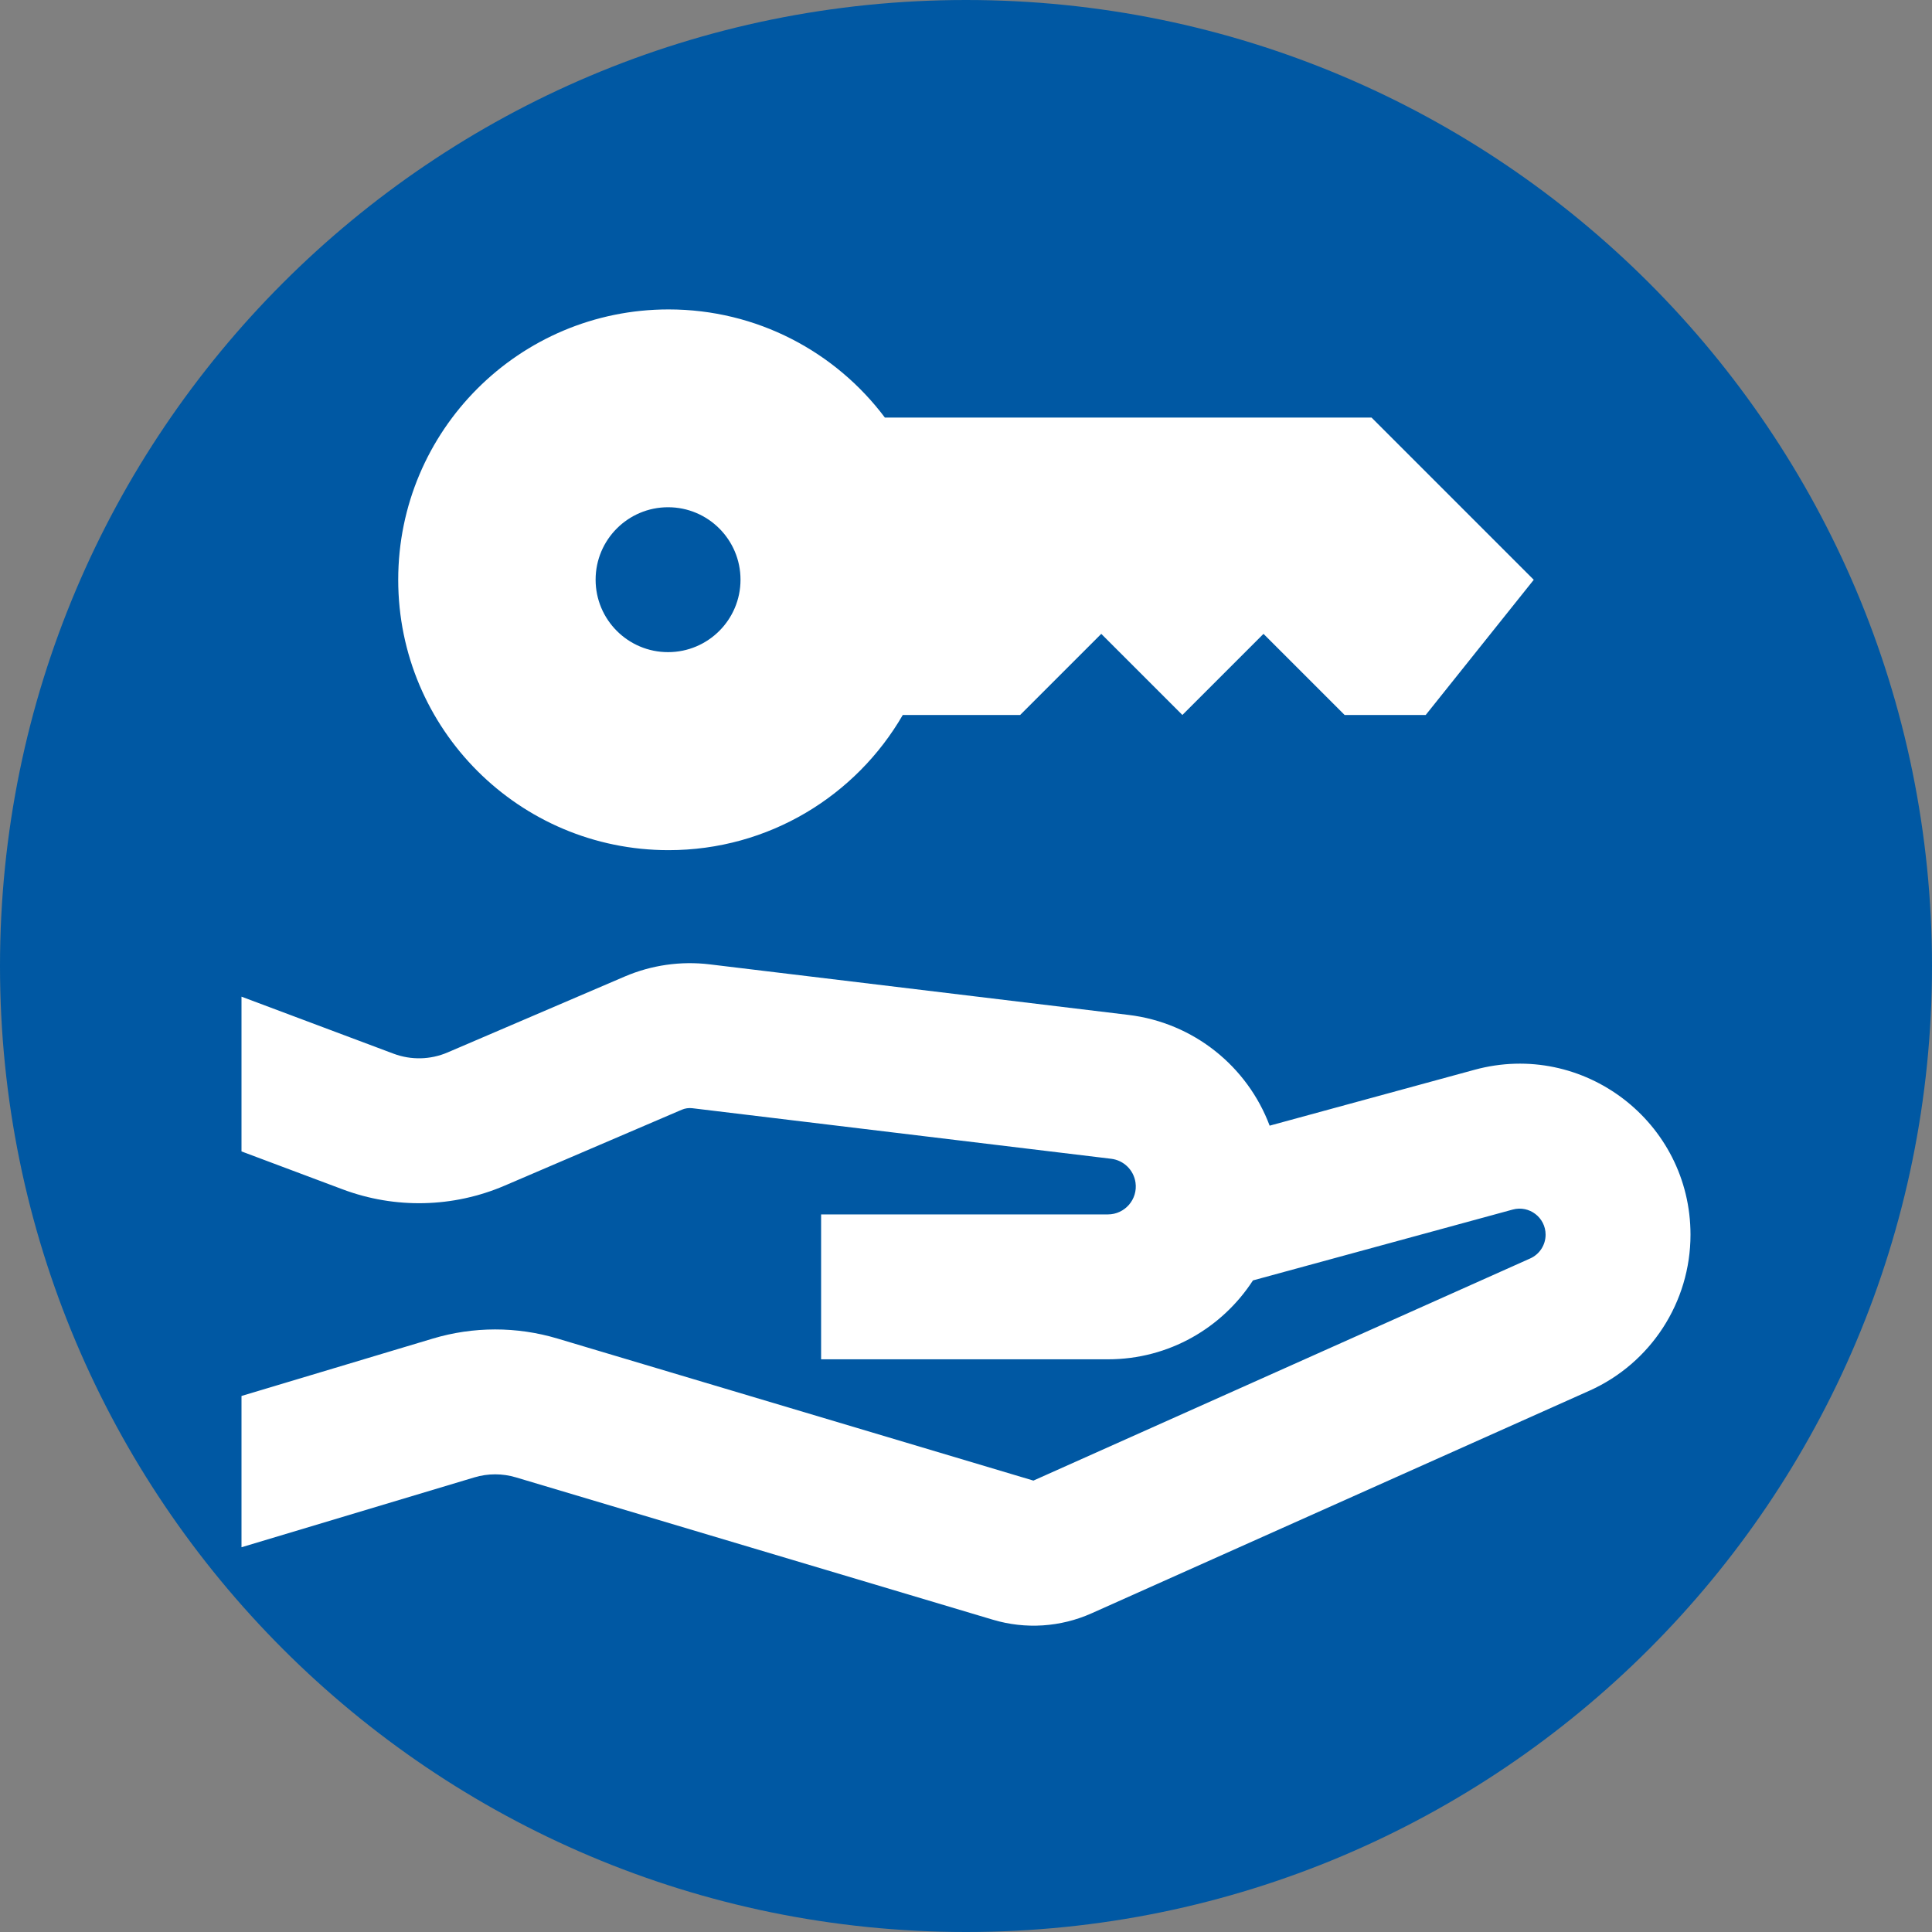
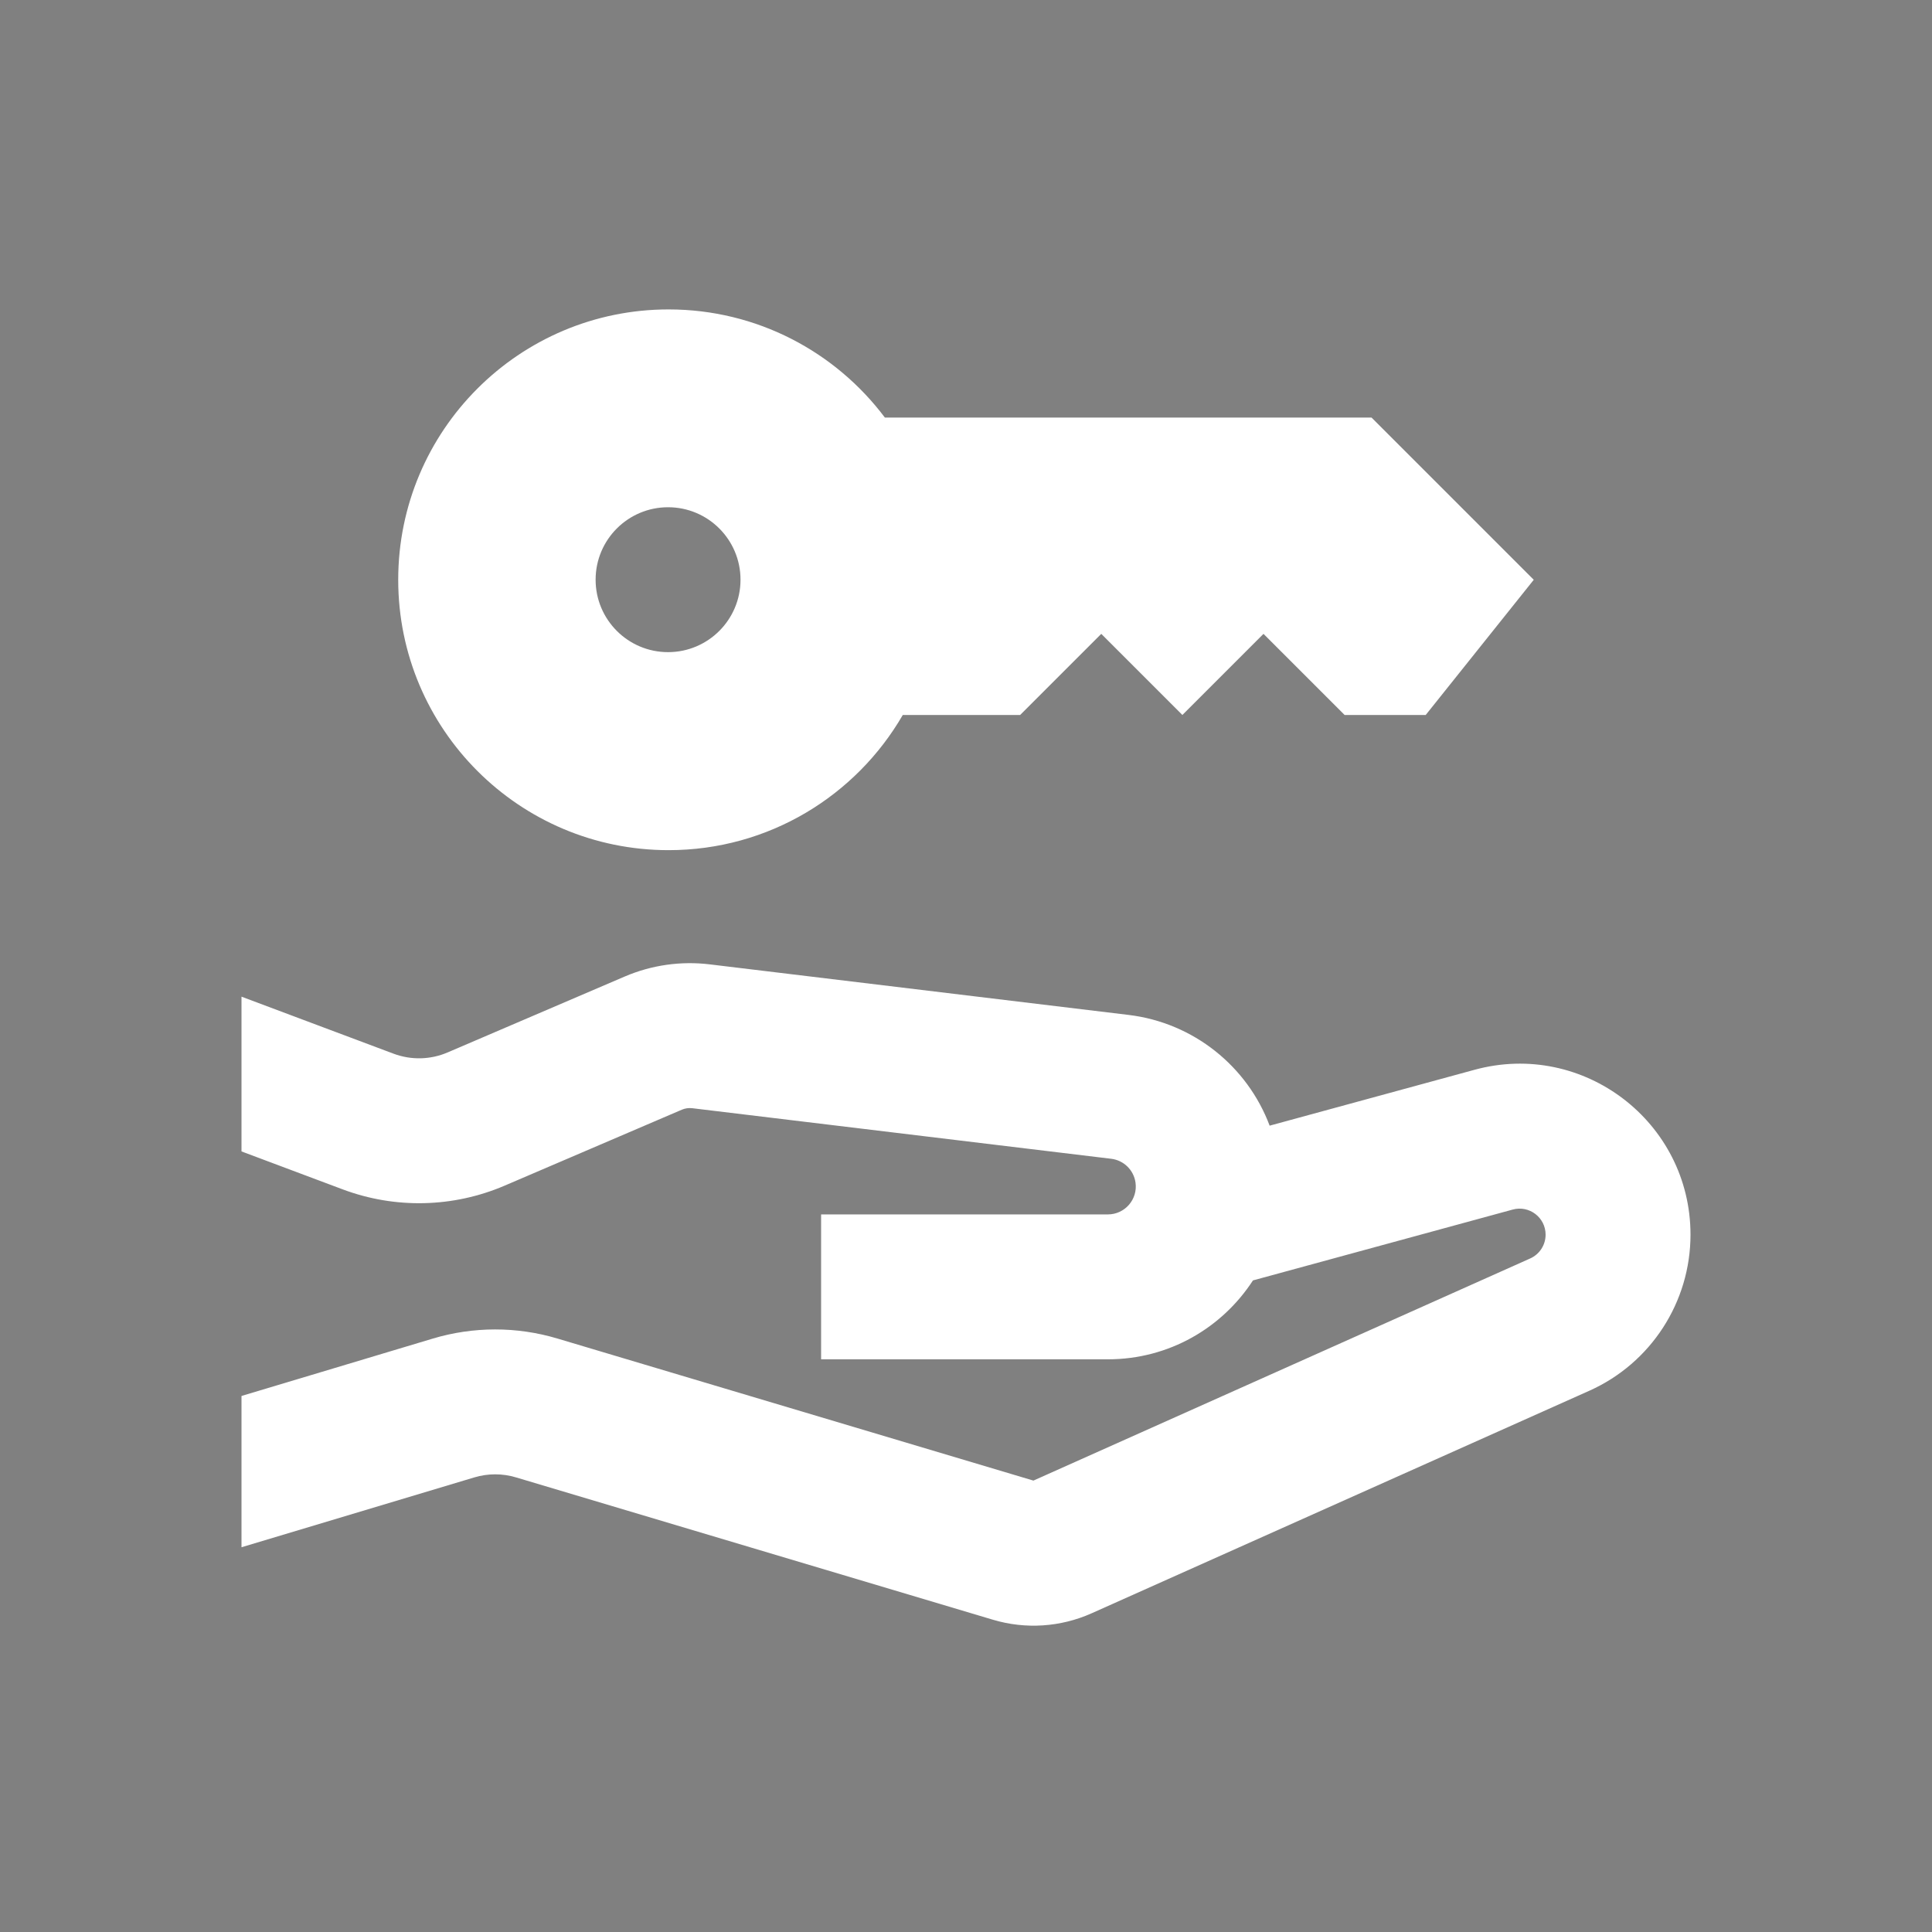
<svg xmlns="http://www.w3.org/2000/svg" width="512" height="512" viewBox="0 0 512 512" fill="none">
  <rect x="0" y="0" width="512" height="512" fill="#808080" stroke="none" />
-   <path d="M512 256C512 397.385 397.385 512 256 512C114.615 512 0 397.385 0 256C0 114.615 114.615 0 256 0C397.385 0 512 114.615 512 256Z" fill="#0058A3" />
  <path fill-rule="evenodd" clip-rule="evenodd" d="M363.471 110.66H234.501C221.429 93.257 200.622 82 177.181 82C137.61 82 105.531 114.079 105.531 153.65C105.531 193.221 137.61 225.3 177.181 225.3C203.702 225.3 226.857 210.891 239.246 189.475H270.354L291.849 167.98L313.344 189.475L334.839 167.98L356.334 189.475H377.829L406.461 153.65L363.471 110.66ZM196.243 153.625C196.243 164.228 187.647 172.824 177.043 172.824C166.44 172.824 157.844 164.228 157.844 153.625C157.844 143.021 166.44 134.425 177.043 134.425C187.647 134.425 196.243 143.021 196.243 153.625Z" fill="white" />
  <path d="M64 410.038L125.712 391.524C129.302 390.447 133.129 390.444 136.72 391.516L263.153 429.25C271.787 431.826 281.059 431.221 289.285 427.543L421.191 368.56C437.5 361.267 448 345.07 448 327.205C448 297.335 419.597 275.641 390.78 283.501L336.469 298.313C330.557 282.579 316.302 271.043 299.085 268.964L188.077 255.565C180.415 254.64 172.644 255.754 165.55 258.794L118.61 278.911C114.062 280.86 108.938 280.978 104.305 279.241L64 264.127V305.138L90.822 315.196C104.72 320.408 120.093 320.053 133.736 314.206L180.676 294.089C181.558 293.711 182.523 293.573 183.475 293.688L294.483 307.088C297.804 307.488 300.443 310.067 300.92 313.378C301.563 317.838 298.103 321.832 293.597 321.832H217.601V360.232H293.597C309.871 360.232 323.941 351.816 332.048 339.321L400.883 320.547C405.273 319.35 409.6 322.655 409.6 327.205C409.6 329.927 408.001 332.394 405.516 333.505L273.866 392.373L147.702 354.72C136.928 351.505 125.448 351.513 114.678 354.744L64 369.947V410.038Z" fill="white" />
</svg>